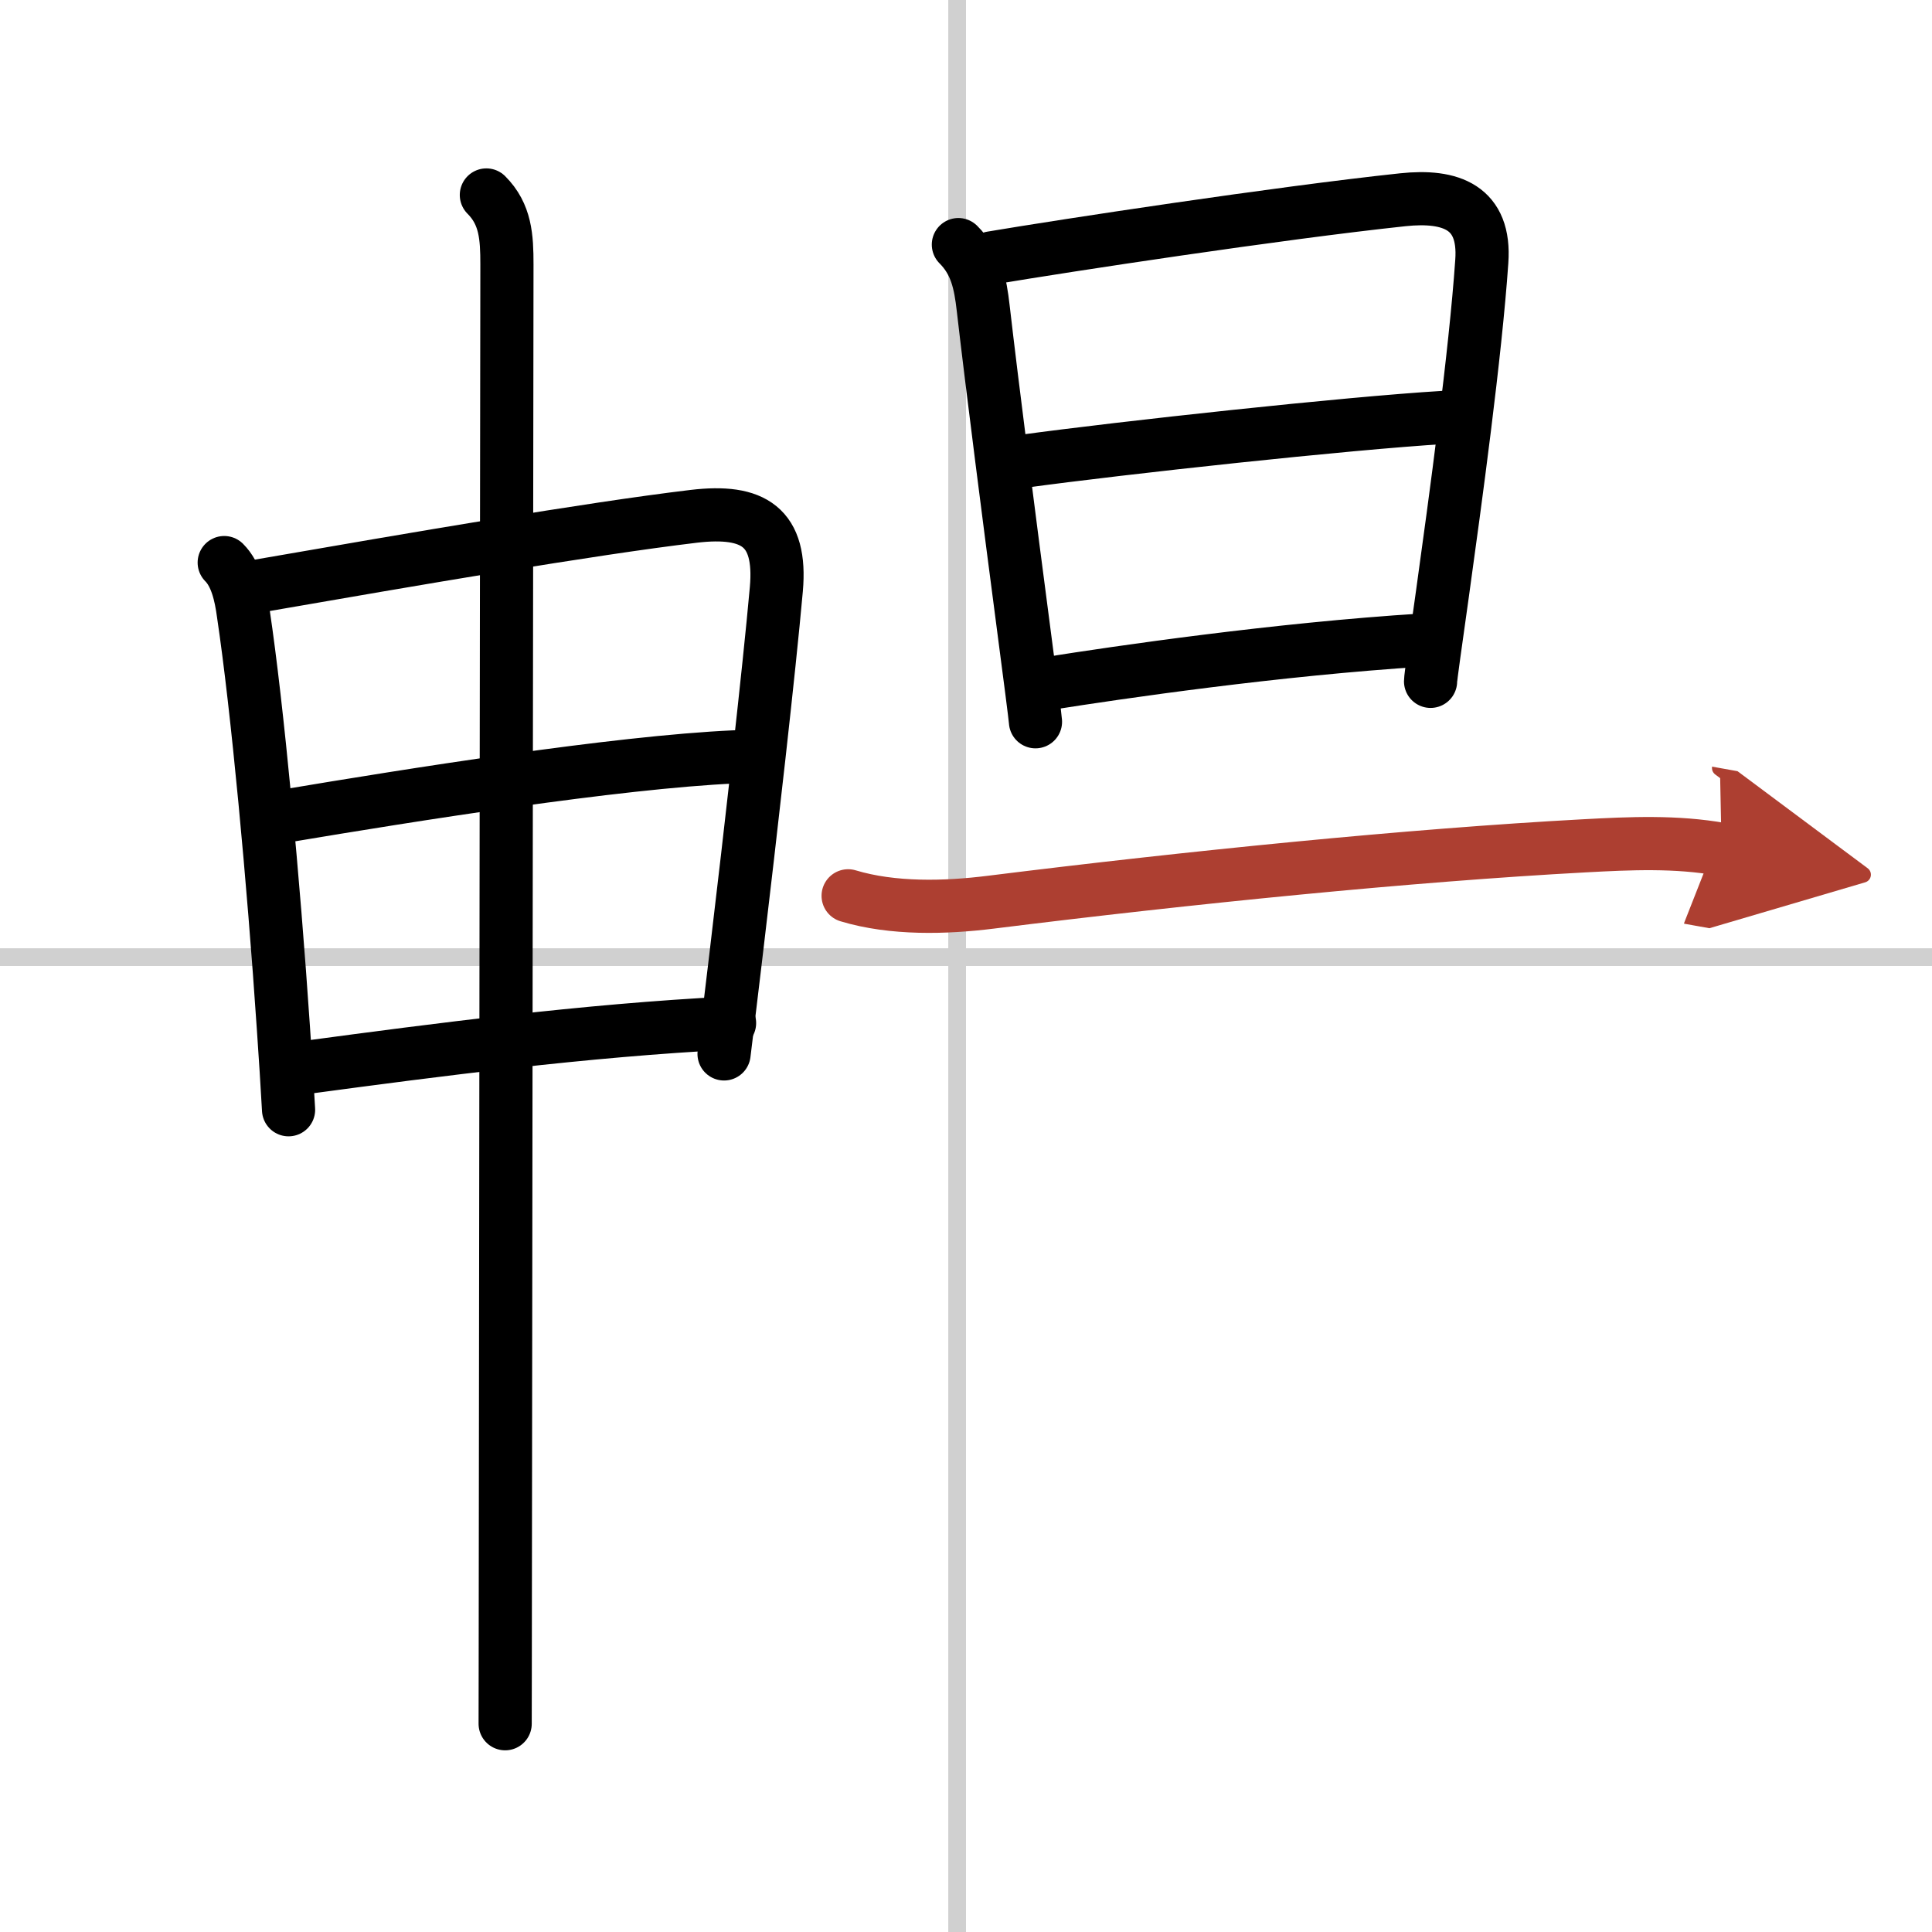
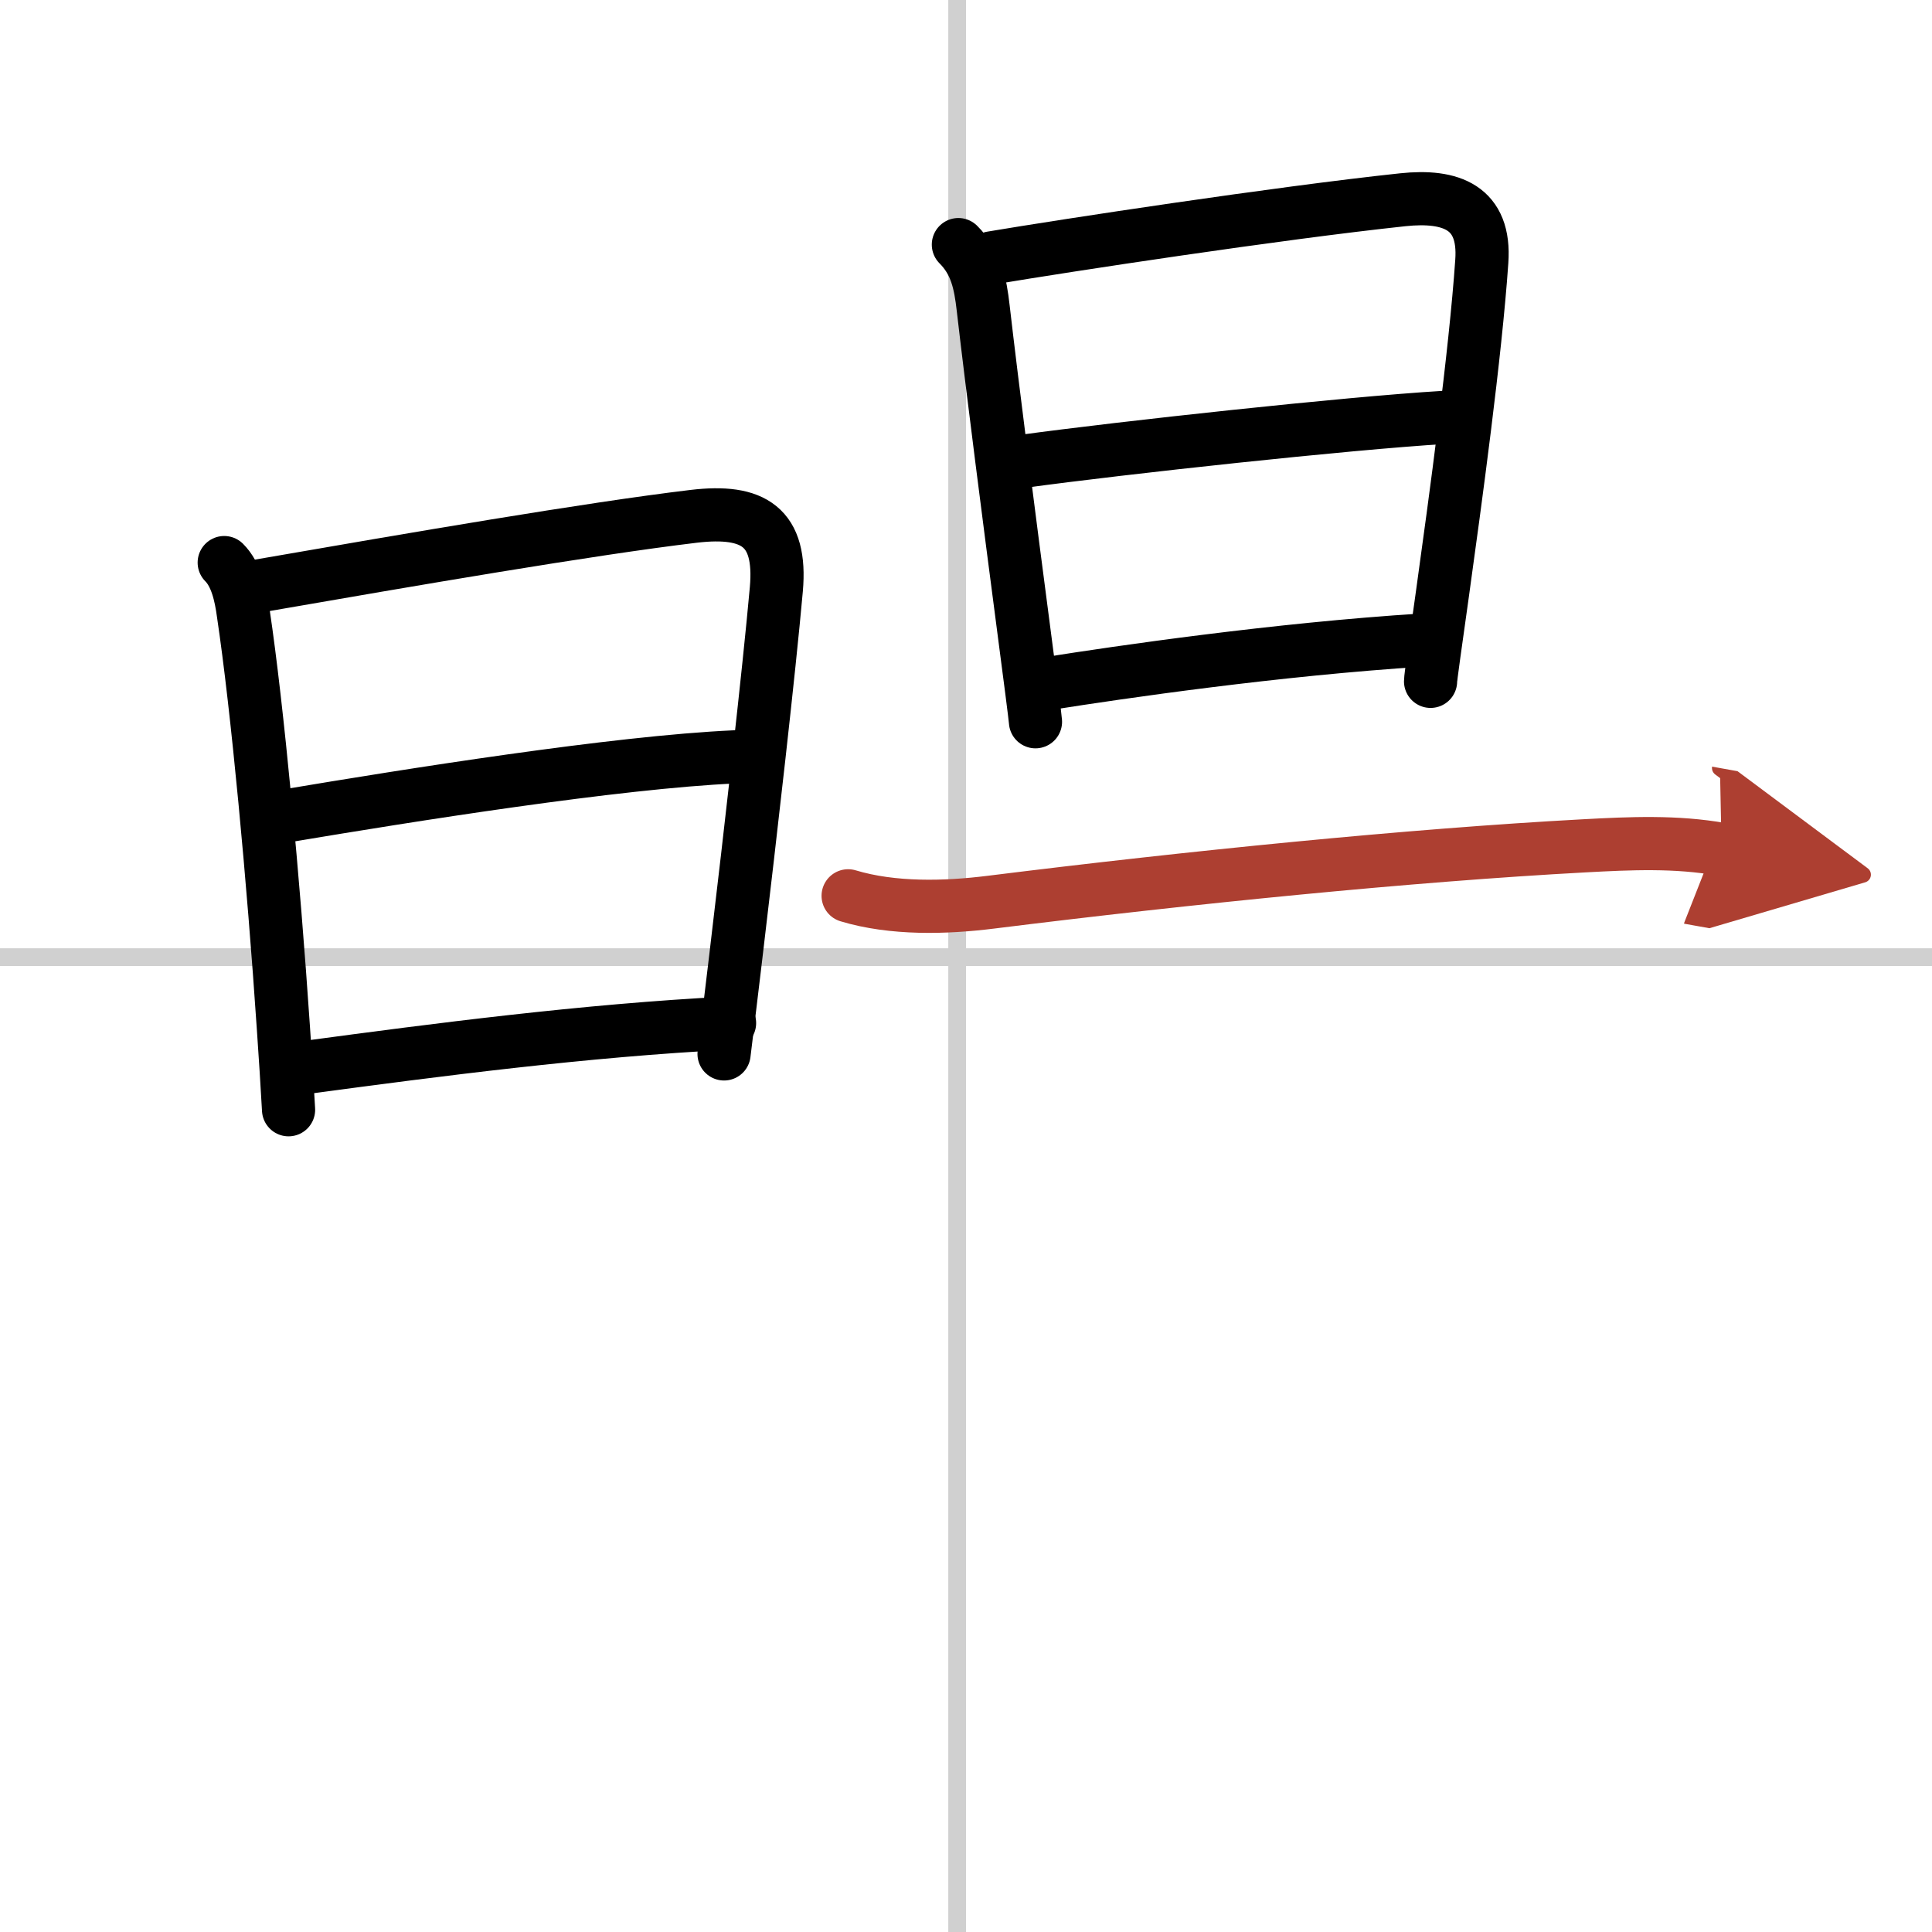
<svg xmlns="http://www.w3.org/2000/svg" width="400" height="400" viewBox="0 0 109 109">
  <defs>
    <marker id="a" markerWidth="4" orient="auto" refX="1" refY="5" viewBox="0 0 10 10">
      <polyline points="0 0 10 5 0 10 1 5" fill="#ad3f31" stroke="#ad3f31" />
    </marker>
  </defs>
  <g fill="none" stroke="#000" stroke-linecap="round" stroke-linejoin="round" stroke-width="3">
    <rect width="100%" height="100%" fill="#fff" stroke="#fff" />
    <line x1="54" x2="54" y2="109" stroke="#d0d0d0" stroke-width="1" />
    <line x2="109" y1="54" y2="54" stroke="#d0d0d0" stroke-width="1" />
    <path d="m12.65 31.74c0.68 0.68 0.94 1.83 1.08 2.88 0.79 5.28 1.7 15.06 2.26 23.39 0.11 1.6 0.21 3.15 0.29 4.6" />
    <path d="m14.64 33.05c8.65-1.5 18.57-3.21 24.5-3.92 3.38-0.4 4.97 0.6 4.66 4.11-0.42 4.7-1.42 13.44-2.29 20.76-0.23 1.96-0.46 3.81-0.66 5.46" />
    <path d="M16.2,46.02C23,44.88,34.75,43,41.47,42.7" />
    <path d="m17.42 60.2c7.08-0.95 15.58-2.07 23.74-2.48" />
-     <path d="m27.44 11c1.09 1.09 1.16 2.38 1.16 3.92 0 0.85-0.07 53.48-0.09 74.58 0 3.71-0.01 6.44-0.01 7.75" />
    <path d="m54.07 13.8c1 1 1.24 2.17 1.4 3.58 0.5 4.35 1.53 12.36 2.24 17.77 0.4 3.05 0.69 5.28 0.71 5.57" />
    <path d="m55.94 14.55c4.23-0.71 16.09-2.52 23.2-3.28 2.73-0.29 4.68 0.43 4.46 3.48-0.36 5.24-1.49 13.49-2.22 18.75-0.39 2.78-0.67 4.73-0.67 4.94" />
    <path d="m57.67 26.03c5.71-0.78 18.33-2.15 23.79-2.48" />
    <path d="m59.21 38.55c3.93-0.62 12.79-1.92 21.08-2.44" />
    <path d="m47.85 50.54c2.52 0.76 5.5 0.68 8.05 0.36 11.23-1.4 23.65-2.65 33.48-3.18 2.59-0.14 5.18-0.26 7.75 0.2" marker-end="url(#a)" stroke="#ad3f31" />
  </g>
</svg>